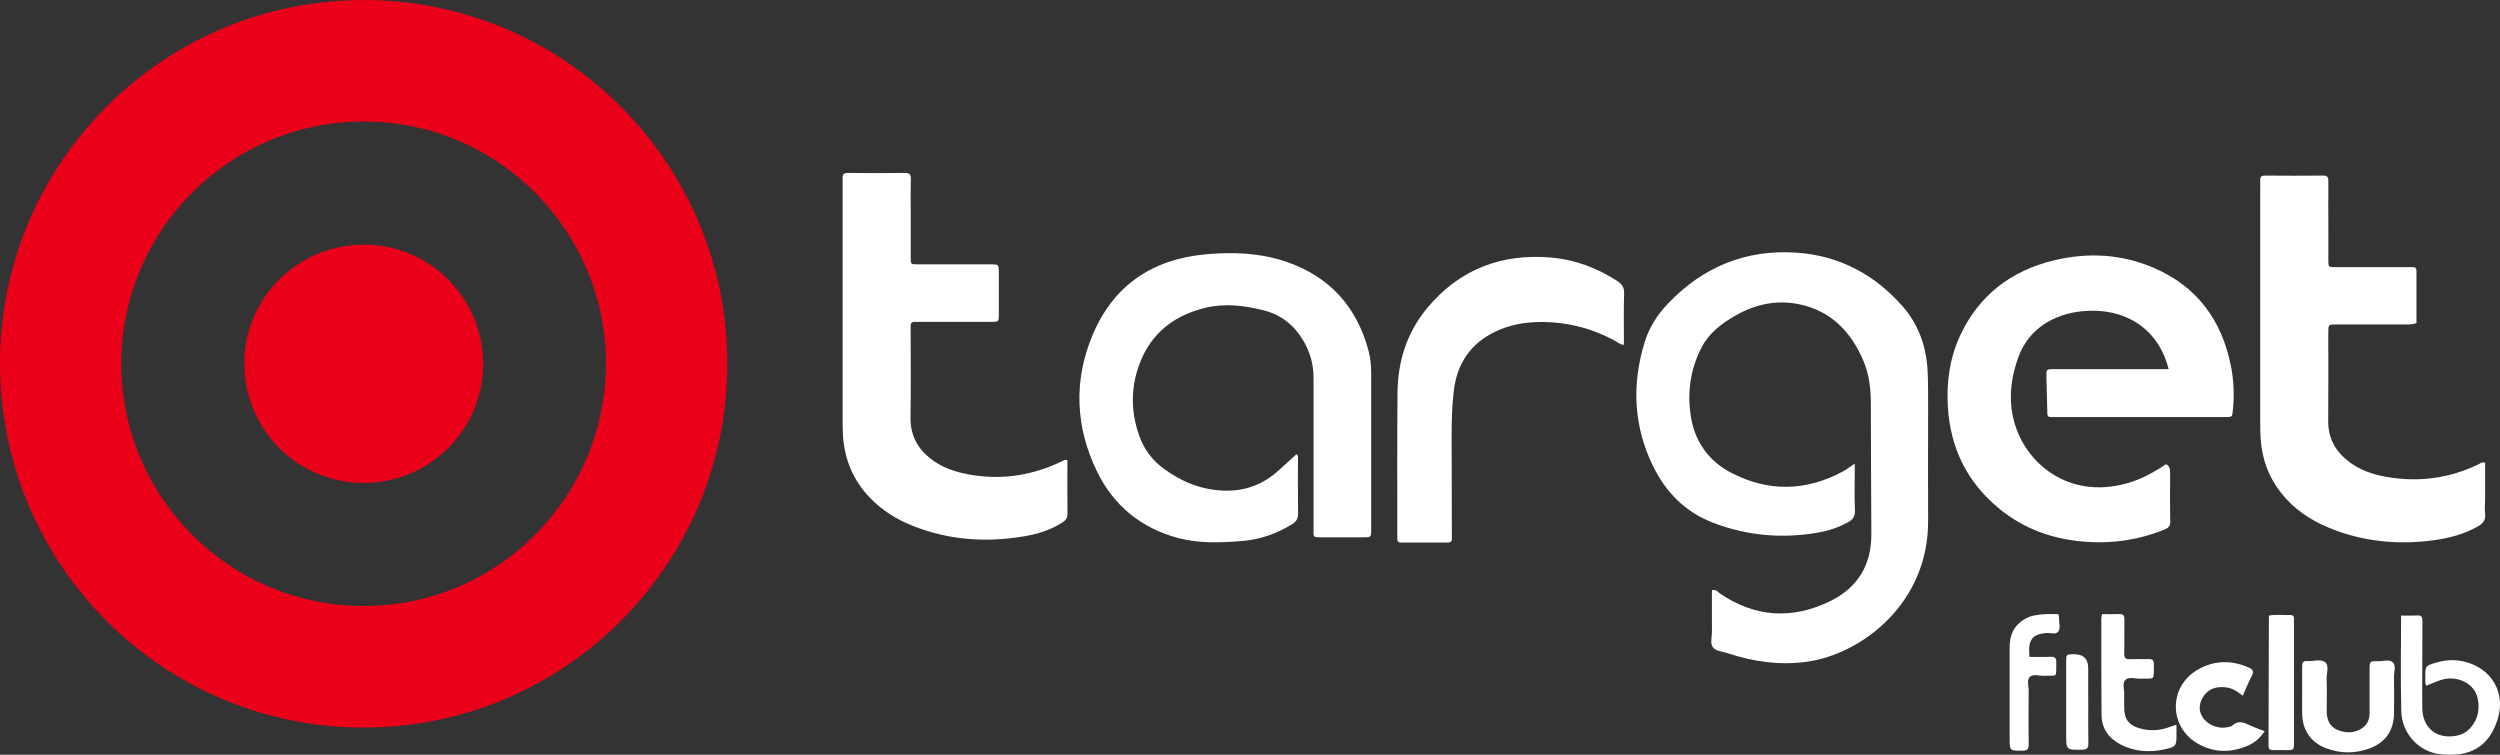
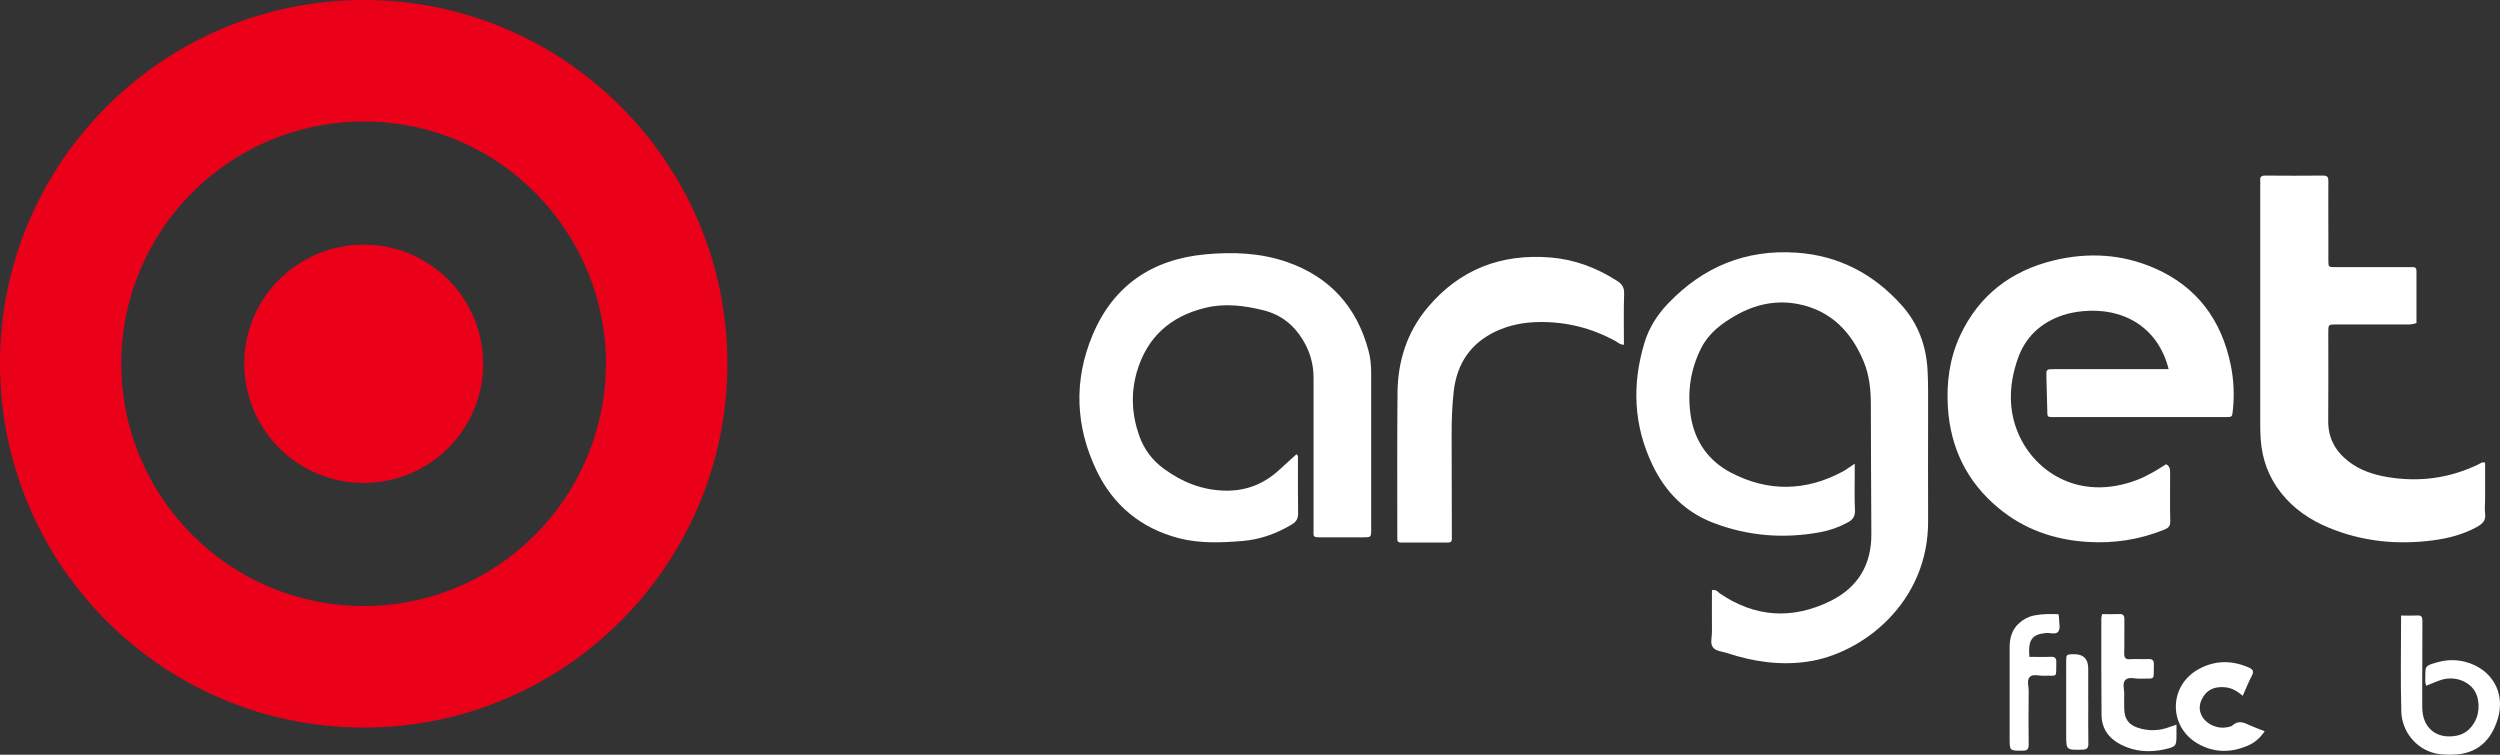
<svg xmlns="http://www.w3.org/2000/svg" id="Camada_2" viewBox="0 0 349.28 105.45">
  <rect x="0" y="0" width="349.28" height="105.45" fill="#333333" stroke="none" />
  <defs>
    <style>.cls-1{fill:#ea0119;}.cls-2{fill:#fff;}</style>
  </defs>
  <g id="Camada_1-2">
    <g>
      <path class="cls-1" d="M50.85,101.65C22.81,101.66,.06,78.96,0,50.89-.06,22.83,22.75-.01,50.84,0c28.03,.01,50.78,22.78,50.78,50.82,0,28.04-22.75,50.81-50.77,50.83ZM16.94,50.81c0,18.65,15.17,33.85,33.83,33.86,18.69,.02,33.79-15.1,33.89-33.78,.09-18.09-14.53-33.84-33.74-33.91-18.75-.07-33.97,15.12-33.98,33.83Z" />
      <path class="cls-2" d="M239.2,82.45c.58-.13,.81,.27,1.11,.48,4.96,3.36,10.16,3.64,15.46,1.02,3.81-1.89,5.72-5.07,5.68-9.38-.05-6.01-.04-12.03-.07-18.04,0-2.06-.2-4.1-1-6.02-1.72-4.14-4.57-7.11-9.1-8.02-3.1-.62-6.06,.02-8.8,1.59-1.96,1.12-3.73,2.45-4.78,4.51-1.56,3.05-2,6.32-1.46,9.65,.56,3.47,2.5,6.18,5.59,7.79,5.18,2.71,10.44,2.63,15.62-.15,.52-.28,1-.65,1.68-1.1,0,.47,0,.79,0,1.12,0,1.79-.06,3.58,.03,5.36,.04,.89-.3,1.35-1.03,1.74-1.2,.65-2.47,1.1-3.8,1.35-5.13,.95-10.15,.55-15.03-1.33-3.9-1.51-6.61-4.3-8.4-8-2.68-5.56-2.92-11.3-1.14-17.16,.63-2.07,1.77-3.87,3.27-5.44,4.89-5.13,10.86-7.6,17.95-7.12,5.93,.4,10.86,3,14.78,7.43,2.24,2.53,3.35,5.59,3.54,8.94,.11,1.91,.07,3.83,.08,5.75,0,5.1-.03,10.2,0,15.3,.08,11.54-9.23,18.62-16.84,19.72-3.81,.55-7.56,.02-11.21-1.19-.69-.23-1.59-.26-2.01-.81-.43-.56-.13-1.43-.14-2.16-.02-1.94,0-3.89,0-5.82Z" />
      <path class="cls-2" d="M302.98,51.56c-1.48-5.9-6.4-8.64-12.03-8.08-.95,.09-1.89,.27-2.81,.58-3.04,1.03-5.18,3.04-6.23,6.06-1.13,3.24-1.38,6.58-.17,9.85,2.13,5.77,8.62,10.24,16.89,7.06,.73-.28,1.43-.64,2.11-1.02,.65-.35,1.26-.77,1.89-1.15,.53,.26,.56,.73,.56,1.22,0,2.27-.03,4.53,.02,6.8,.01,.67-.31,.9-.84,1.12-3.45,1.4-7.05,1.95-10.74,1.71-4.64-.29-8.87-1.76-12.47-4.77-4.38-3.66-6.67-8.39-7.02-14.07-.21-3.44,.24-6.79,1.69-9.94,2.63-5.69,7.16-9.12,13.16-10.56,4.74-1.14,9.46-.88,13.96,1.07,5.97,2.58,9.42,7.25,10.71,13.56,.43,2.1,.52,4.23,.29,6.37-.09,.88-.09,.9-1.01,.9-4.71,0-9.41,0-14.12,0-3.18,0-6.36,0-9.54,0-1.39,0-1.22,.11-1.26-1.28-.04-1.44-.07-2.87-.11-4.31-.03-1.1-.03-1.11,1.14-1.11,4.84,0,9.68,0,14.51,0h1.4Z" />
      <path class="cls-2" d="M181.12,63.46c.29,.19,.22,.37,.22,.53,0,2.57-.02,5.14,.02,7.71,.01,.75-.25,1.2-.89,1.58-2.12,1.27-4.37,2.09-6.86,2.3-3.01,.25-6.02,.37-8.96-.4-5.23-1.38-9.11-4.57-11.43-9.4-2.98-6.19-3.24-12.63-.57-18.98,2.91-6.93,8.34-10.59,15.81-11.27,3.85-.35,7.68-.2,11.36,1.08,6,2.09,9.77,6.3,11.39,12.43,.27,1.01,.36,2.06,.36,3.11,0,7.27,0,14.55,0,21.82,0,1.09,0,1.1-1.16,1.1-1.92,0-3.84,0-5.75,0-1.29,0-1.14-.02-1.14-1.12,0-7.06-.01-14.11,0-21.17,0-1.93-.51-3.69-1.51-5.32-1.28-2.1-3.08-3.51-5.49-4.11-2.69-.67-5.4-1.01-8.14-.34-4.88,1.19-8.16,4.12-9.56,8.99-.85,2.97-.69,5.95,.34,8.86,.67,1.9,1.82,3.45,3.46,4.64,2.56,1.87,5.35,2.99,8.58,3.05,2.91,.05,5.36-.93,7.48-2.86,.82-.75,1.64-1.49,2.44-2.22Z" />
-       <path class="cls-2" d="M149.13,64.27c0,2.55-.02,5.03,.01,7.51,0,.63-.29,.95-.76,1.25-1.61,1.02-3.4,1.58-5.25,1.89-5.35,.91-10.59,.56-15.67-1.48-2.25-.9-4.27-2.17-5.95-3.93-2.29-2.4-3.5-5.26-3.73-8.56-.05-.78-.05-1.57-.05-2.35,0-10.98,0-21.97,0-32.95,0-.22,.02-.44,0-.65-.07-.6,.12-.85,.78-.84,2.62,.04,5.23,.03,7.85,0,.65,0,.93,.14,.9,.87-.05,1.65-.02,3.31-.02,4.97,0,1.96,0,3.92,0,5.88,0,1.08-.03,1.05,1.09,1.05,3.36,0,6.71,0,10.07,0,1.13,0,1.14,.01,1.15,1.13,0,1.96,0,3.92,0,5.88,0,1-.02,1.02-1,1.03-3.27,.01-6.54,0-9.81,0-.31,0-.61,.02-.92,0-.47-.03-.61,.22-.59,.64,.01,.26,0,.52,0,.78,0,3.97,.05,7.93-.02,11.9-.04,2.76,1.19,4.75,3.4,6.22,1.62,1.08,3.47,1.59,5.38,1.88,4.31,.66,8.41-.04,12.33-1.92,.23-.11,.44-.29,.79-.2Z" />
      <path class="cls-2" d="M337.6,45.13c-.64,.26-1.22,.2-1.78,.2-3.14,0-6.28,0-9.42,0-1.1,0-1.11,.01-1.11,1.16,0,4.1,.03,8.19-.01,12.29-.03,2.43,1.01,4.28,2.87,5.71,1.59,1.22,3.45,1.83,5.4,2.16,4.43,.74,8.67,.18,12.73-1.78,.26-.12,.5-.38,.92-.22,0,1.7,0,3.43,0,5.15,0,.65-.09,1.32,0,1.96,.14,.96-.38,1.43-1.11,1.84-1.9,1.06-3.96,1.59-6.08,1.88-5.01,.67-9.91,.2-14.62-1.74-2.62-1.08-4.91-2.62-6.69-4.87-1.73-2.18-2.65-4.68-2.85-7.44-.06-.78-.07-1.57-.07-2.35,0-11.03,0-22.05,0-33.08,0-.26,.02-.53,0-.78-.05-.5,.15-.69,.66-.69,2.7,.02,5.41,.03,8.11,0,.71-.01,.76,.31,.75,.87-.02,2.27,0,4.53,0,6.8,0,1.39,0,2.79,0,4.18,0,.92,.02,.94,.93,.94,3.31,0,6.63,0,9.94,0,.31,0,.61,.01,.92,0,.4-.01,.52,.19,.52,.56,0,2.43,0,4.87,0,7.26Z" />
      <path class="cls-2" d="M226.9,48.17c-.55,0-.83-.32-1.17-.5-3.31-1.83-6.87-2.72-10.64-2.68-2.11,.02-4.16,.4-6.09,1.3-3.53,1.66-5.44,4.49-5.89,8.34-.24,2.04-.3,4.09-.3,6.13,0,4.49,.02,8.98,.03,13.47,0,.35,0,.7,0,1.05,.01,.4-.19,.52-.56,.52-2.18,0-4.36,0-6.54,0-.41,0-.54-.19-.52-.56,0-.17,0-.35,0-.52,0-6.62-.03-13.25,.03-19.87,.04-4.4,1.33-8.44,4.17-11.84,4.49-5.38,10.33-7.62,17.28-7.03,3.32,.28,6.34,1.43,9.15,3.21,.72,.45,1.1,.93,1.06,1.86-.08,2.35-.03,4.7-.03,7.13Z" />
      <path class="cls-2" d="M335.46,86c.79,0,1.53,.03,2.26-.01,.59-.04,.73,.22,.72,.76-.02,2.4-.02,4.79-.02,7.19,0,1.66-.02,3.31,0,4.97,.04,2.82,2.02,4.4,4.77,3.88,1.22-.23,2.02-.96,2.59-2,.77-1.41,.65-3.46-.26-4.58-1.01-1.24-2.87-1.75-4.52-1.2-.69,.23-1.36,.53-2.03,.8-.2-.48-.12-.88-.12-1.26-.01-1.51-.01-1.52,1.46-1.96,1.36-.41,2.73-.49,4.13-.12,3.7,.98,5.64,4.3,4.53,7.96-.96,3.15-2.97,4.91-6.23,5-.87,.02-1.75,.01-2.6-.2-2.55-.63-4.57-2.98-4.65-5.82-.12-4.44-.03-8.88-.03-13.42Z" />
-       <path class="cls-2" d="M321.64,96.59c0-1.18,.01-2.35,0-3.53,0-.48,.15-.74,.67-.7,.86,.06,1.92-.33,2.54,.16,.61,.48,.18,1.55,.21,2.36,.05,1.48,.02,2.96,.01,4.44,0,1.18,.35,2.17,1.5,2.65,1.19,.5,2.38,.49,3.48-.26,.74-.51,1.01-1.27,1.01-2.15,0-2,0-4.01,0-6.01,0-1.17,0-1.2,1.22-1.17,.69,.01,1.54-.3,2.02,.15,.49,.46,.16,1.32,.17,2,.03,1.7,.02,3.4,0,5.09-.02,2.51-1.23,4.19-3.6,5.01-1.97,.68-3.94,.64-5.88-.09-2.14-.81-3.31-2.53-3.35-4.81-.02-1.04,0-2.09,0-3.13Z" />
      <path class="cls-2" d="M293.7,85.8c.8,0,1.58,.03,2.36-.01,.59-.03,.75,.21,.74,.76-.02,1.57,.02,3.14-.02,4.71-.01,.61,.14,.87,.79,.84,.87-.05,1.74,.01,2.61-.02,.58-.02,.76,.21,.74,.76-.05,2.37,.27,1.9-1.9,1.98-.72,.03-1.63-.33-2.11,.21-.42,.47-.1,1.34-.13,2.03-.02,.65-.01,1.31,0,1.96,.02,1.37,.59,2.22,1.88,2.65,1.54,.51,3.08,.45,4.6-.15,.24-.09,.49-.16,.82-.27,0,.5,0,.93,0,1.36,0,1.62-.04,1.72-1.66,2.08-2.1,.47-4.17,.33-6.11-.66-1.68-.86-2.68-2.23-2.7-4.15-.04-4.49-.03-8.98-.03-13.46,0-.17,.05-.33,.1-.6Z" />
      <path class="cls-2" d="M313.35,97.22c-.75-.63-1.49-1.09-2.38-1.19-1.25-.14-2.37,.13-3.1,1.23-.61,.93-.78,1.93-.14,2.94,.67,1.06,2.16,1.67,3.42,1.41,.25-.05,.56-.09,.74-.25,.79-.75,1.57-.44,2.38-.06,.66,.31,1.35,.55,2.13,.86-.64,.95-1.38,1.59-2.3,1.99-2.37,1.04-4.76,1.05-7.03-.25-4.12-2.35-4.1-8.04,.03-10.37,2.27-1.28,4.63-1.33,7.03-.29,.56,.24,.84,.5,.48,1.17-.47,.87-.82,1.8-1.27,2.79Z" />
-       <path class="cls-2" d="M317.06,85.99c.92-.16,1.88-.04,2.83-.07,.43-.02,.65,.15,.61,.61-.02,.17,0,.35,0,.52,0,5.53,0,11.07,0,16.6,0,1.14,0,1.15-1.12,1.15-.61,0-1.22-.02-1.83,0-.46,.01-.61-.19-.61-.63,.02-6.01,.03-12.02,.05-18.03,0-.04,.03-.07,.07-.16Z" />
      <path class="cls-2" d="M287.59,85.8c.03,.2,.08,.37,.08,.54-.02,.65,.25,1.43-.11,1.91-.35,.46-1.14,.13-1.73,.19-1.94,.19-2.5,.96-2.3,3.33,.98,0,1.97,.04,2.96-.01,.65-.03,.82,.21,.8,.83-.06,2.2,.28,1.75-1.77,1.82-.65,.02-1.45-.27-1.9,.13-.51,.46-.18,1.32-.19,1.99-.03,2.48-.03,4.97,0,7.45,0,.65-.14,.9-.85,.9-1.81,0-1.81,.04-1.81-1.75,0-4.23,0-8.45,0-12.68,0-1.31,.32-2.5,1.35-3.41,.6-.53,1.27-.89,2.07-1.05,1.12-.23,2.24-.22,3.39-.18Z" />
      <path class="cls-2" d="M291.76,98.12c0,1.91-.03,3.83,.01,5.74,.02,.7-.24,.87-.9,.88-2.2,.04-2.2,.07-2.2-2.18,0-3.35,0-6.7,0-10.05,0-1.09,0-1.09,1.01-1.11q2.07-.04,2.07,2.01c0,1.57,0,3.13,0,4.7Z" />
      <path class="cls-1" d="M50.79,67.47c-9.25,0-16.68-7.48-16.66-16.73,.02-9.15,7.5-16.56,16.7-16.56,9.19,0,16.63,7.41,16.67,16.6,.04,9.21-7.46,16.7-16.71,16.69Z" />
    </g>
  </g>
</svg>